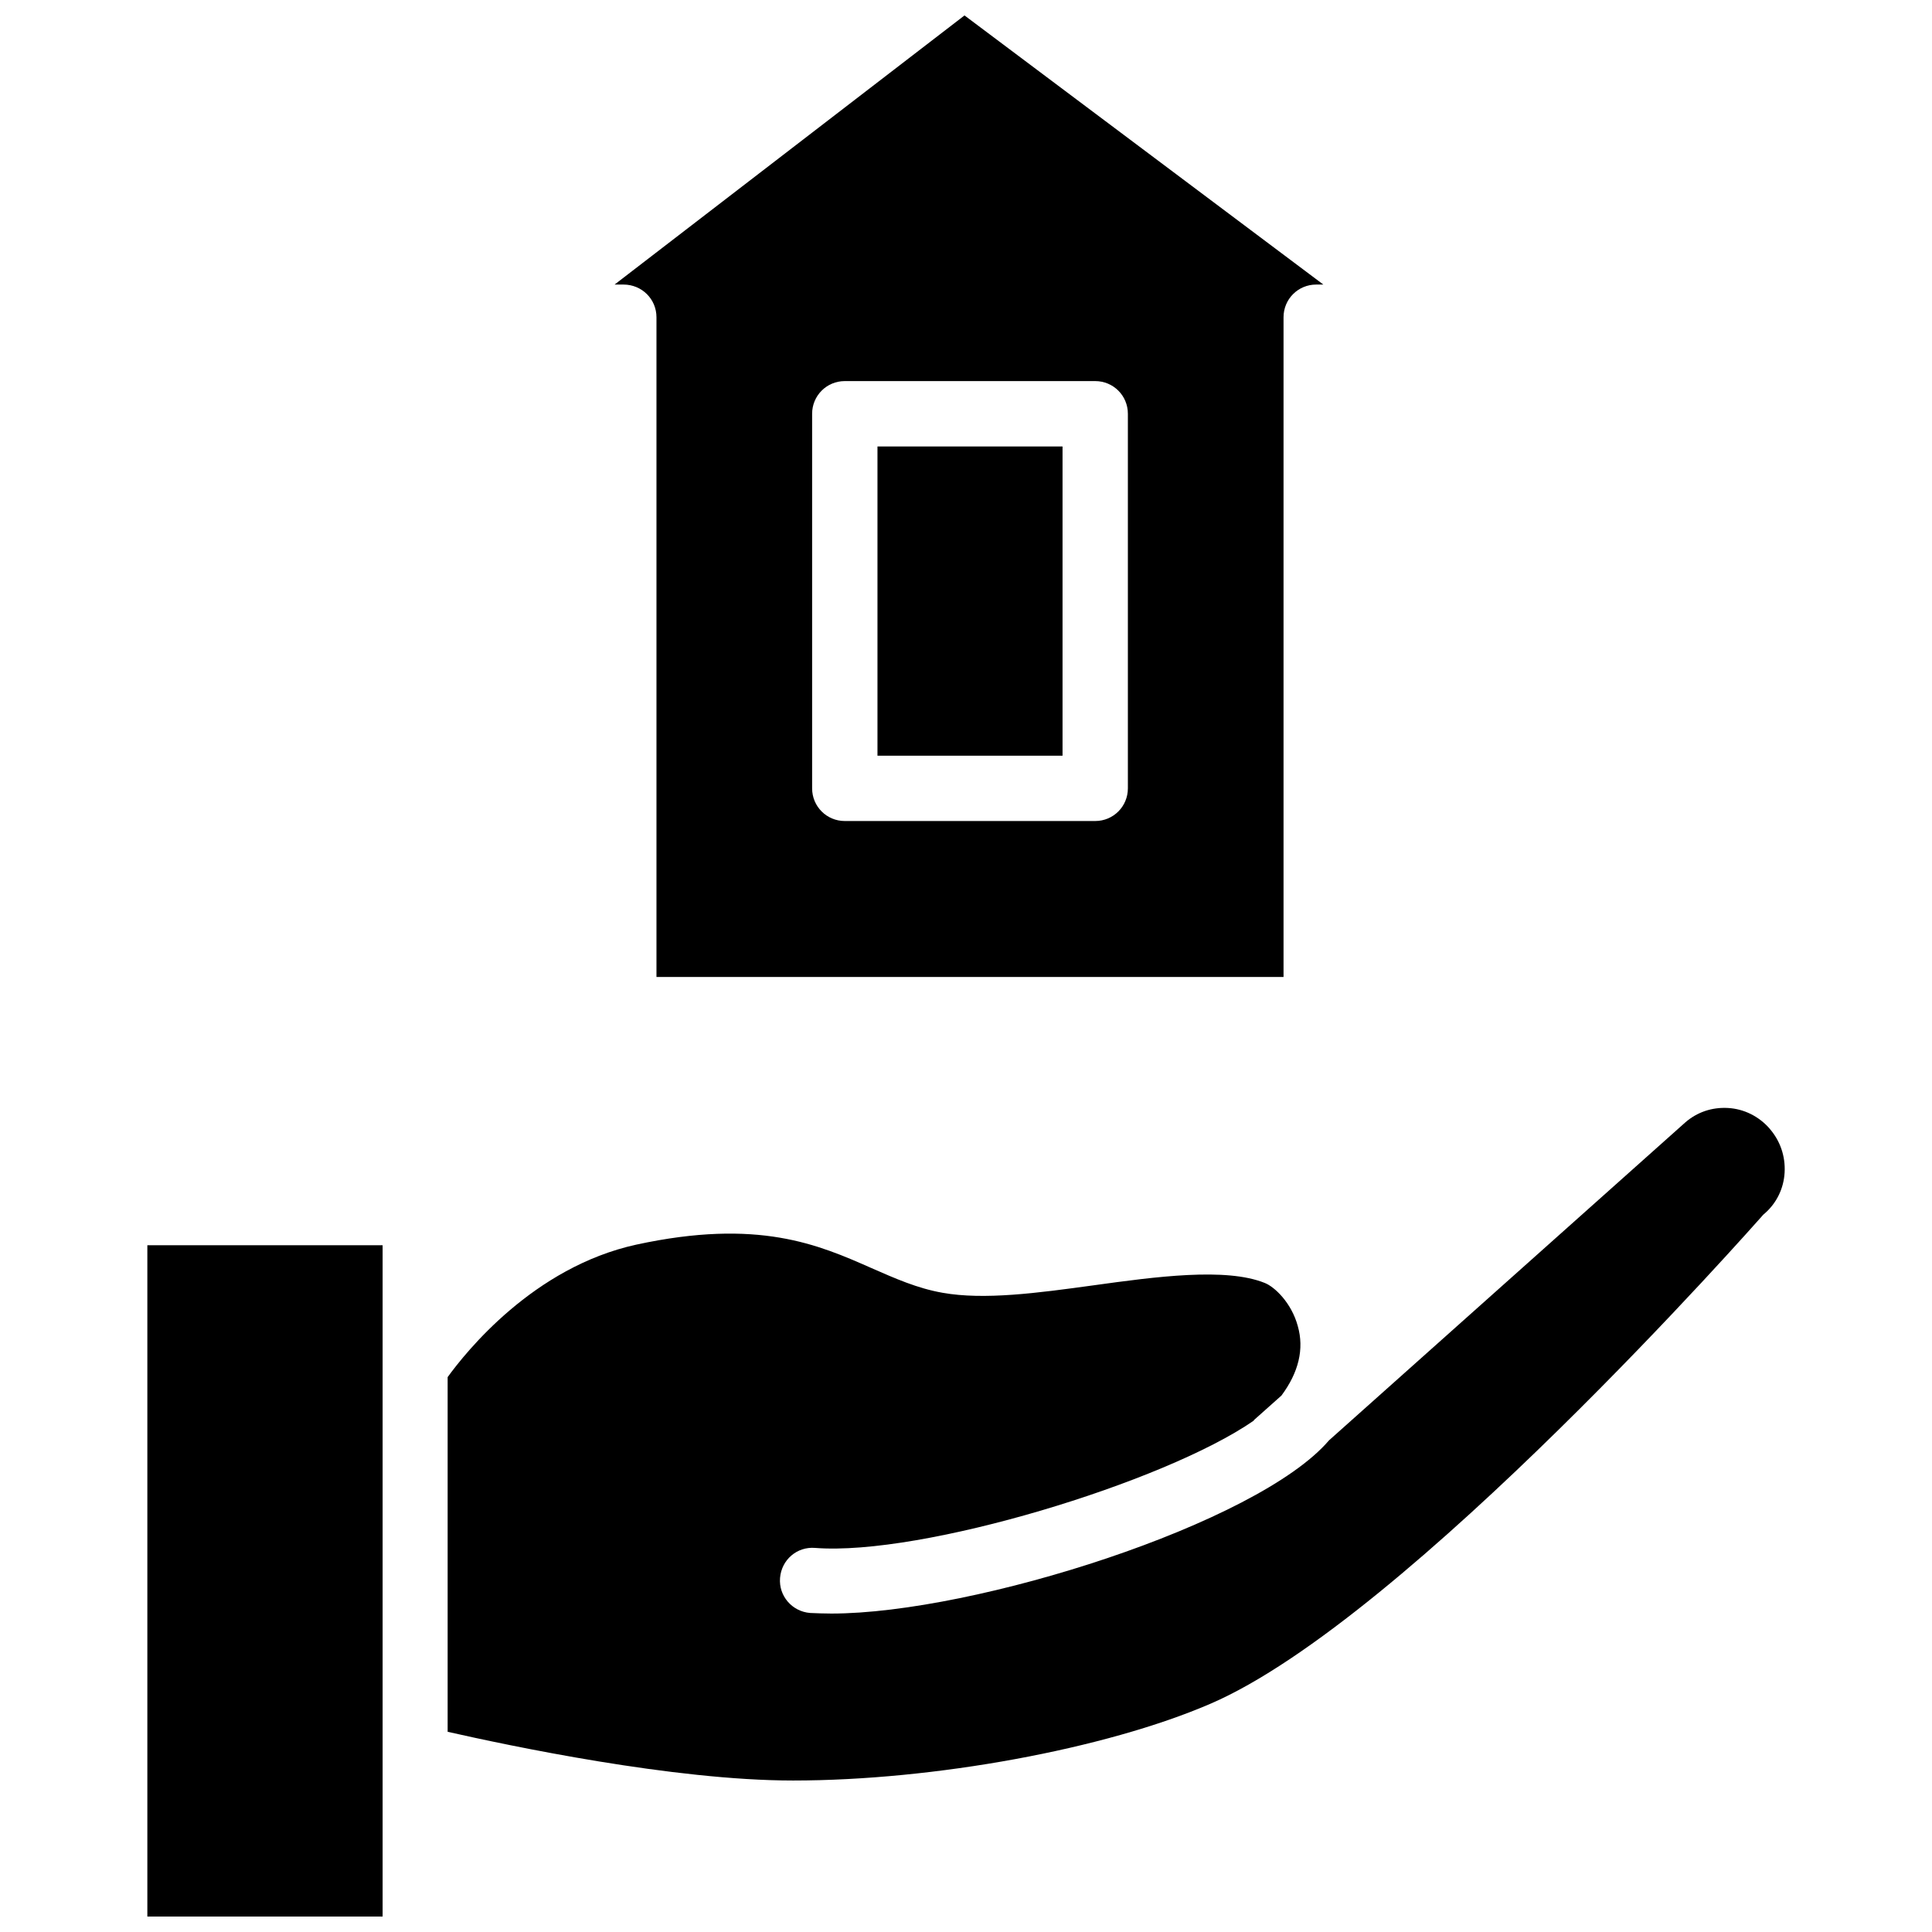
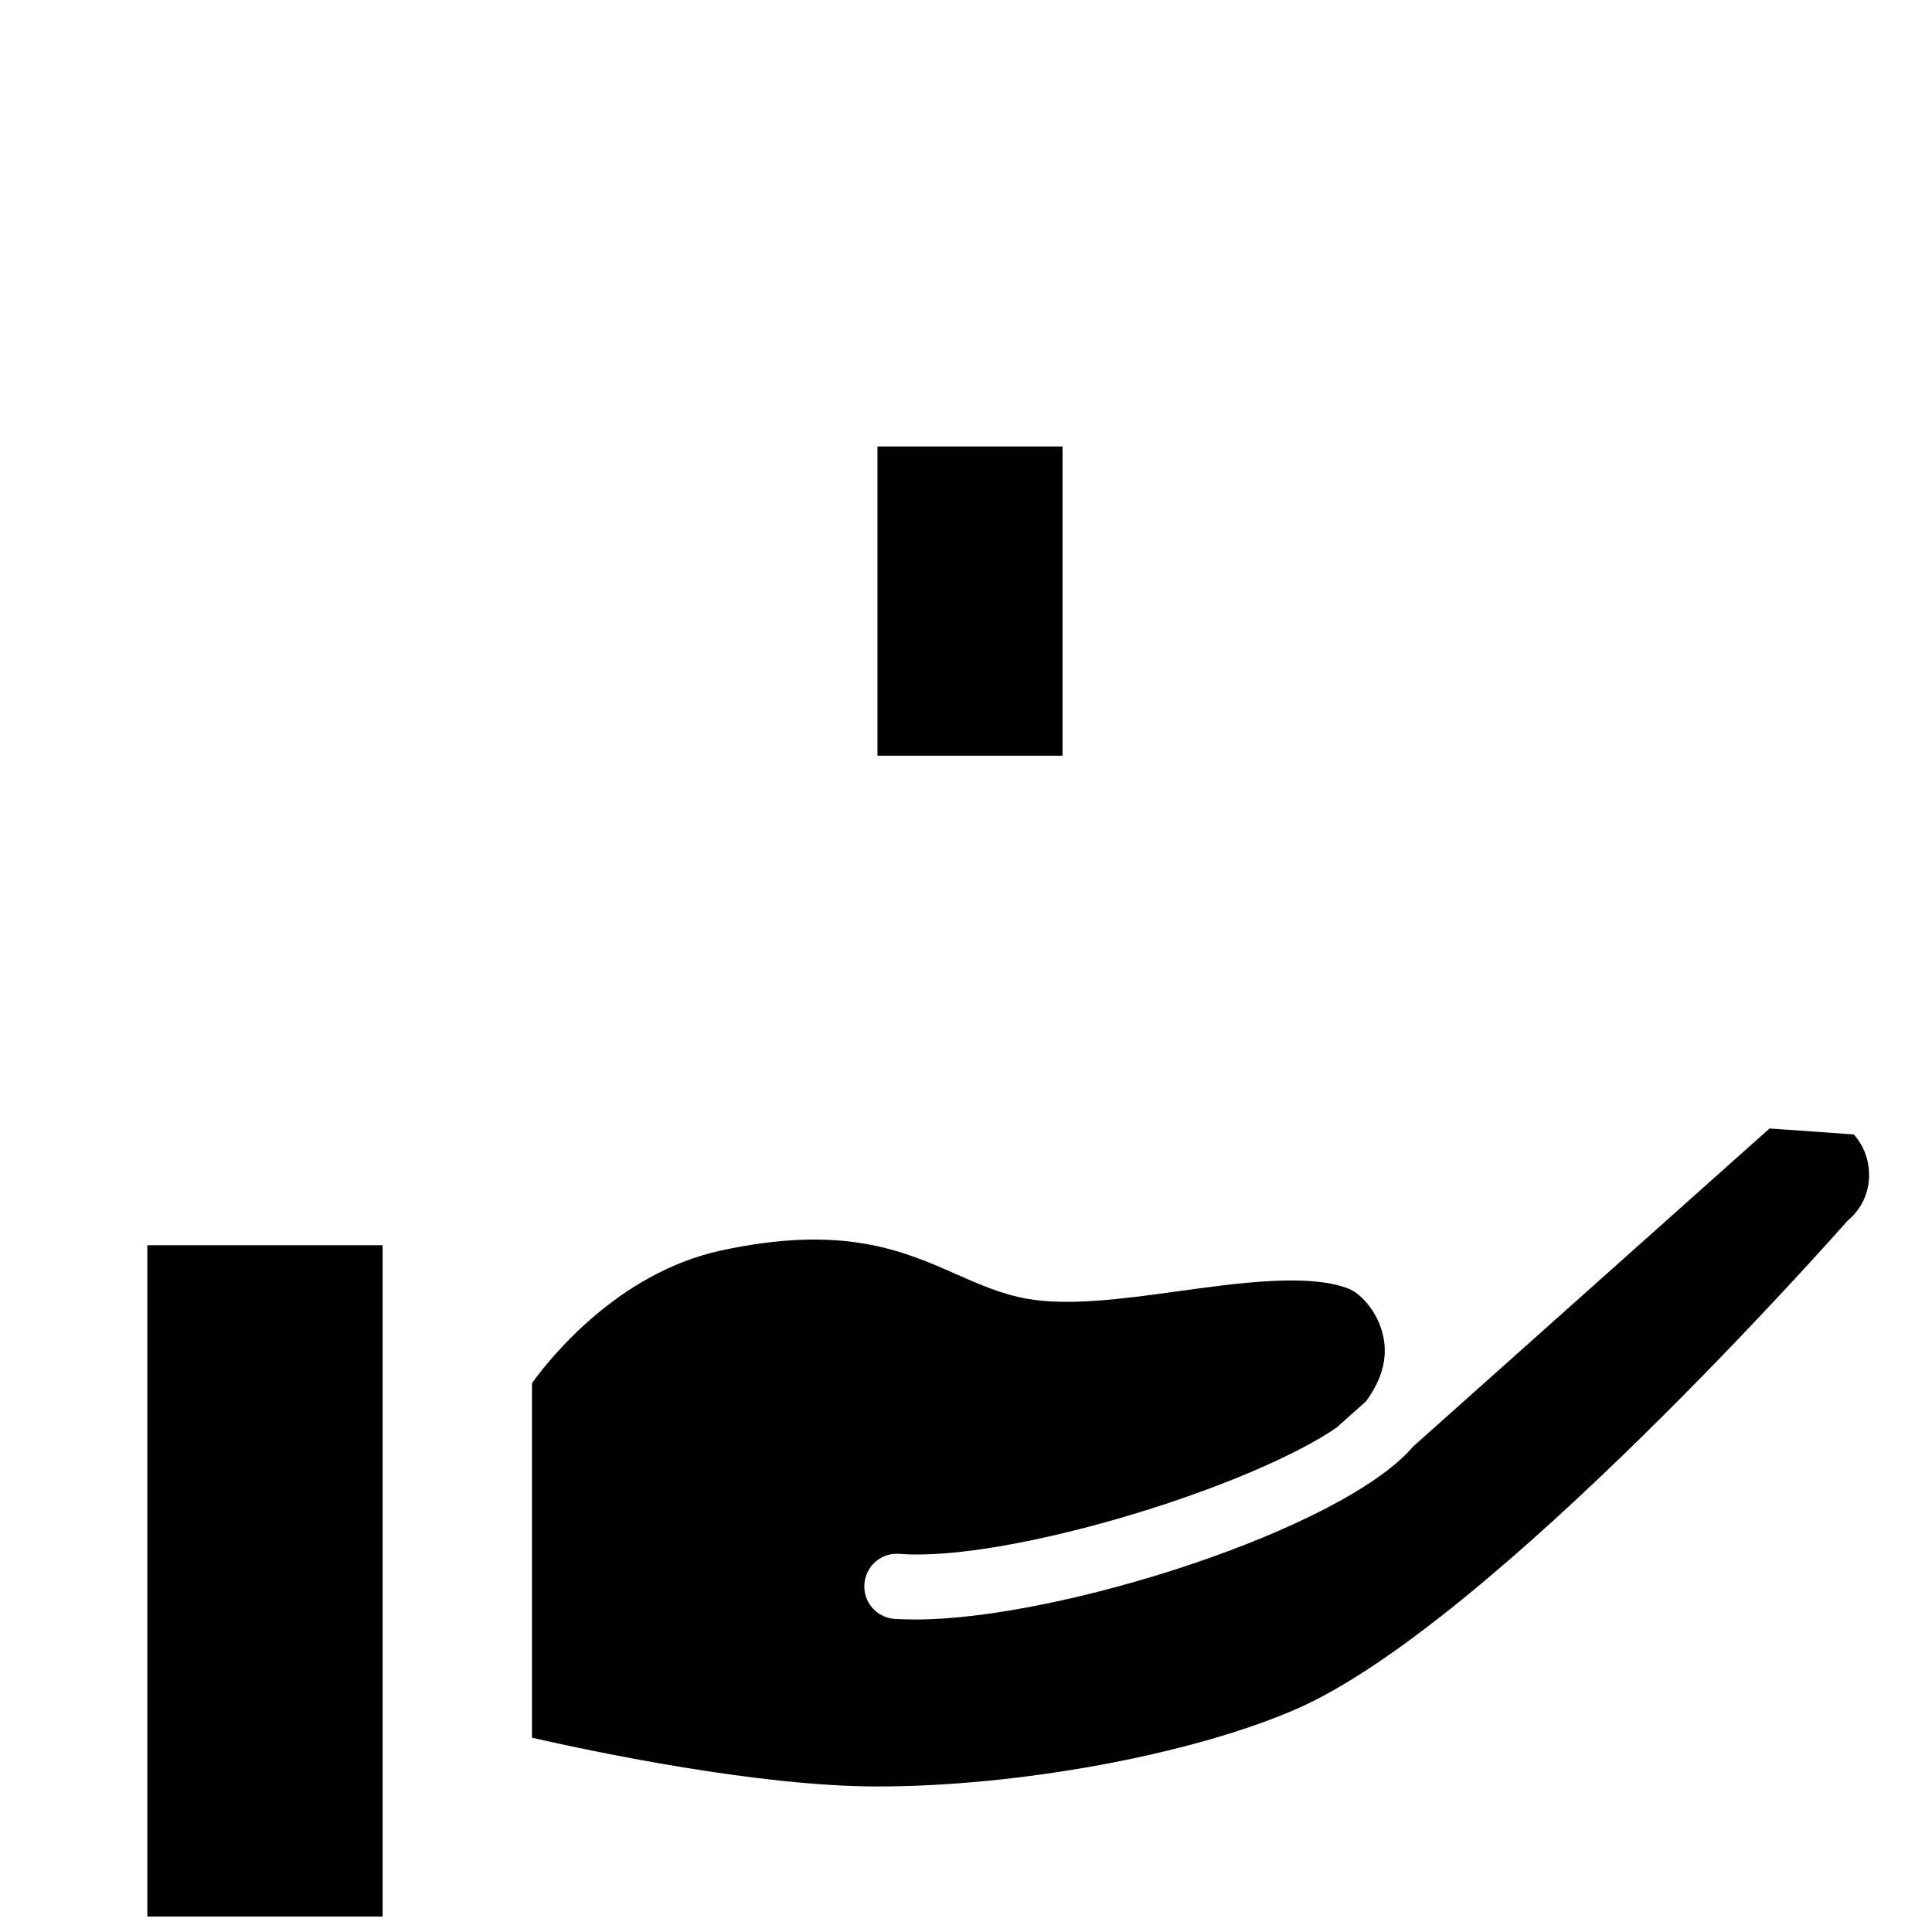
<svg xmlns="http://www.w3.org/2000/svg" width="800px" height="800px" version="1.1" viewBox="144 144 512 512">
  <defs>
    <clipPath id="b">
      <path d="m183 473h63v178.9h-63z" />
    </clipPath>
    <clipPath id="a">
      <path d="m306 148.09h189v254.91h-189z" />
    </clipPath>
  </defs>
-   <path d="m612.94 443.06c-2.832-3.227-6.769-5.195-11.02-5.434-4.25-0.234-8.188 1.102-11.336 3.856l-94.387 84.23c-18.812 22.043-93.914 45.895-131.86 45.895-1.969 0-3.856-0.078-5.668-0.156-4.801-0.395-8.344-4.566-7.949-9.289 0.395-4.801 4.488-8.344 9.289-7.949 28.262 2.203 92.496-17.32 116.19-33.691 0.078-0.078 0.078-0.156 0.156-0.234l7.242-6.453c4.566-6.141 6.062-12.359 4.328-18.422-1.652-6.141-6.141-10.391-8.738-11.414-10.312-4.172-28.969-1.652-45.422 0.629-14.879 2.047-28.969 3.938-39.988 1.969-6.691-1.18-12.516-3.777-18.812-6.535-14.09-6.219-29.992-13.227-62.348-6.219-27.316 5.984-45.184 28.496-49.988 35.109v93.992c16.375 3.699 59.828 12.91 91.551 12.91 37.312 0 82.734-8.344 110.52-20.309 52.191-22.434 145.24-128.16 146.18-129.18 0.234-0.316 0.473-0.551 0.789-0.789 3.148-2.754 5.039-6.613 5.273-10.863 0.234-4.332-1.184-8.426-4.016-11.652z" />
+   <path d="m612.94 443.06l-94.387 84.23c-18.812 22.043-93.914 45.895-131.86 45.895-1.969 0-3.856-0.078-5.668-0.156-4.801-0.395-8.344-4.566-7.949-9.289 0.395-4.801 4.488-8.344 9.289-7.949 28.262 2.203 92.496-17.32 116.19-33.691 0.078-0.078 0.078-0.156 0.156-0.234l7.242-6.453c4.566-6.141 6.062-12.359 4.328-18.422-1.652-6.141-6.141-10.391-8.738-11.414-10.312-4.172-28.969-1.652-45.422 0.629-14.879 2.047-28.969 3.938-39.988 1.969-6.691-1.18-12.516-3.777-18.812-6.535-14.09-6.219-29.992-13.227-62.348-6.219-27.316 5.984-45.184 28.496-49.988 35.109v93.992c16.375 3.699 59.828 12.91 91.551 12.91 37.312 0 82.734-8.344 110.52-20.309 52.191-22.434 145.24-128.16 146.18-129.18 0.234-0.316 0.473-0.551 0.789-0.789 3.148-2.754 5.039-6.613 5.273-10.863 0.234-4.332-1.184-8.426-4.016-11.652z" />
  <g clip-path="url(#b)">
    <path d="m183.05 474h62.348v177.91h-62.348z" />
  </g>
  <path d="m376.54 262.32h49.043v81.949h-49.043z" />
  <g clip-path="url(#a)">
-     <path d="m317.97 228.07v174.84h166.18v-174.84c0-4.801 3.856-8.66 8.66-8.66h1.891l-95.098-71.32-92.734 71.32h2.363c4.879 0 8.738 3.859 8.738 8.66zm41.25 25.582c0-4.801 3.856-8.66 8.66-8.66h66.359c4.801 0 8.66 3.856 8.66 8.66v99.266c0 4.801-3.856 8.66-8.66 8.66h-66.359c-4.801 0-8.66-3.856-8.66-8.66z" />
-   </g>
+     </g>
</svg>